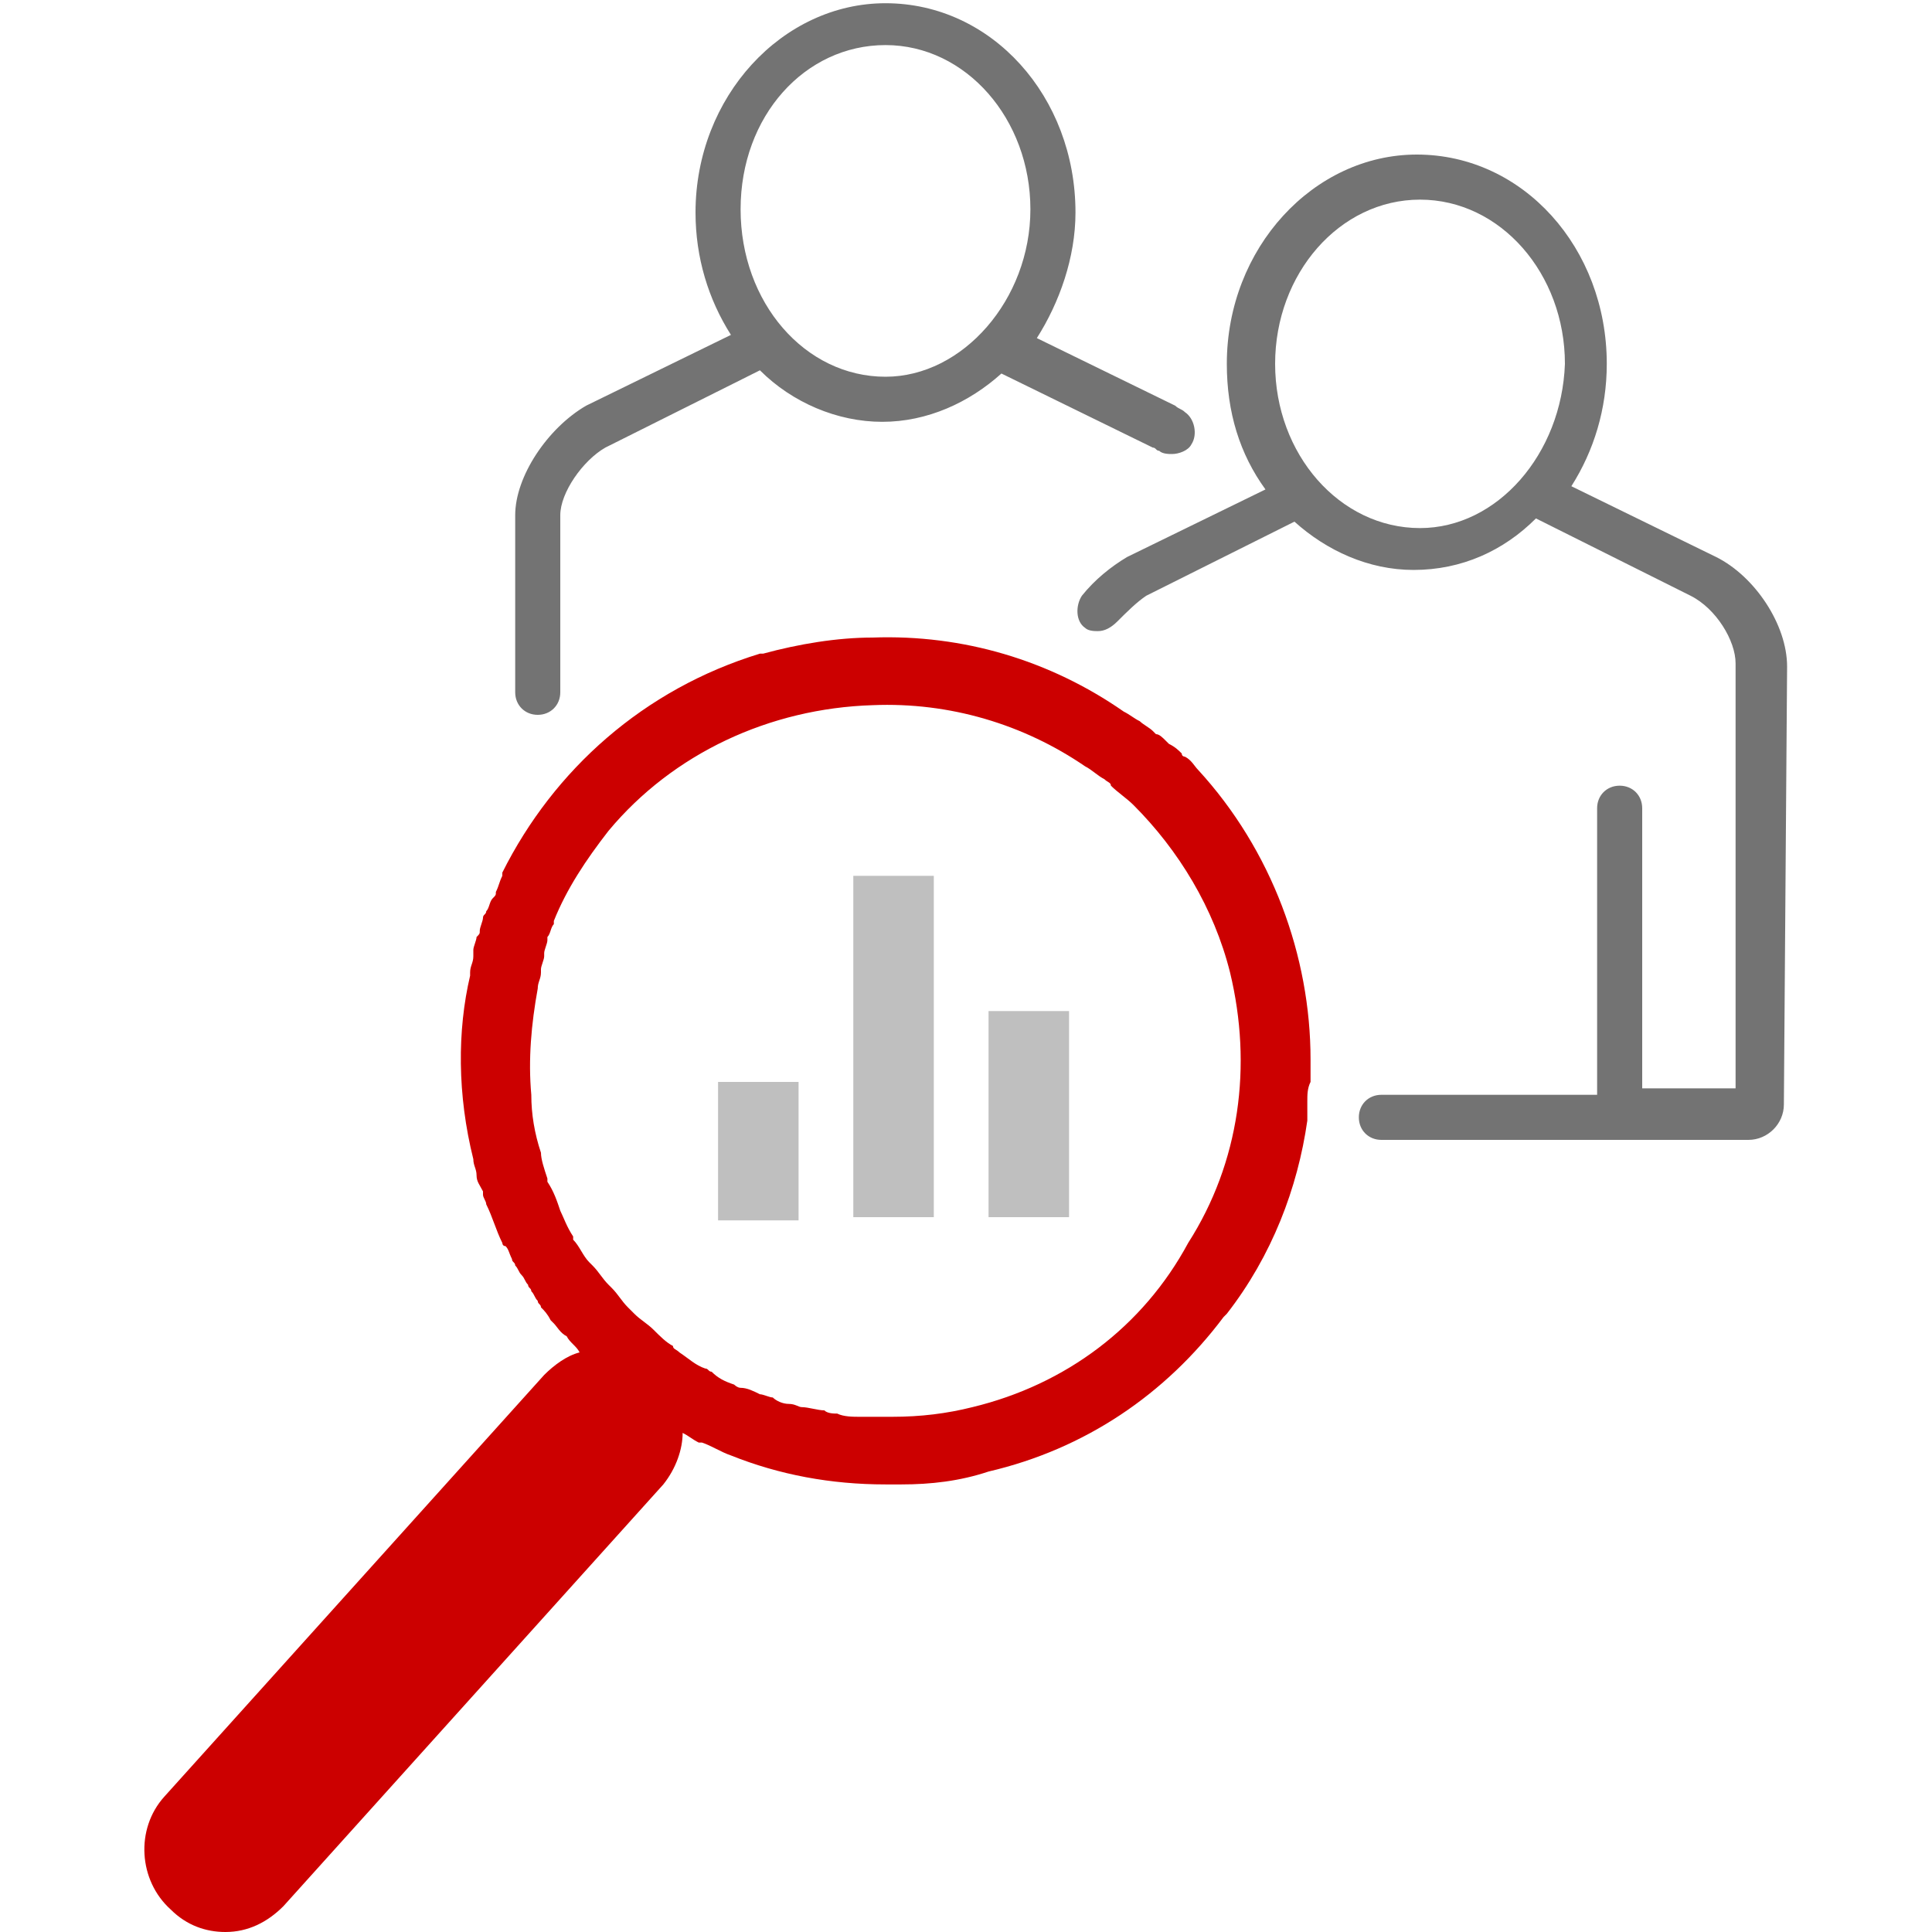
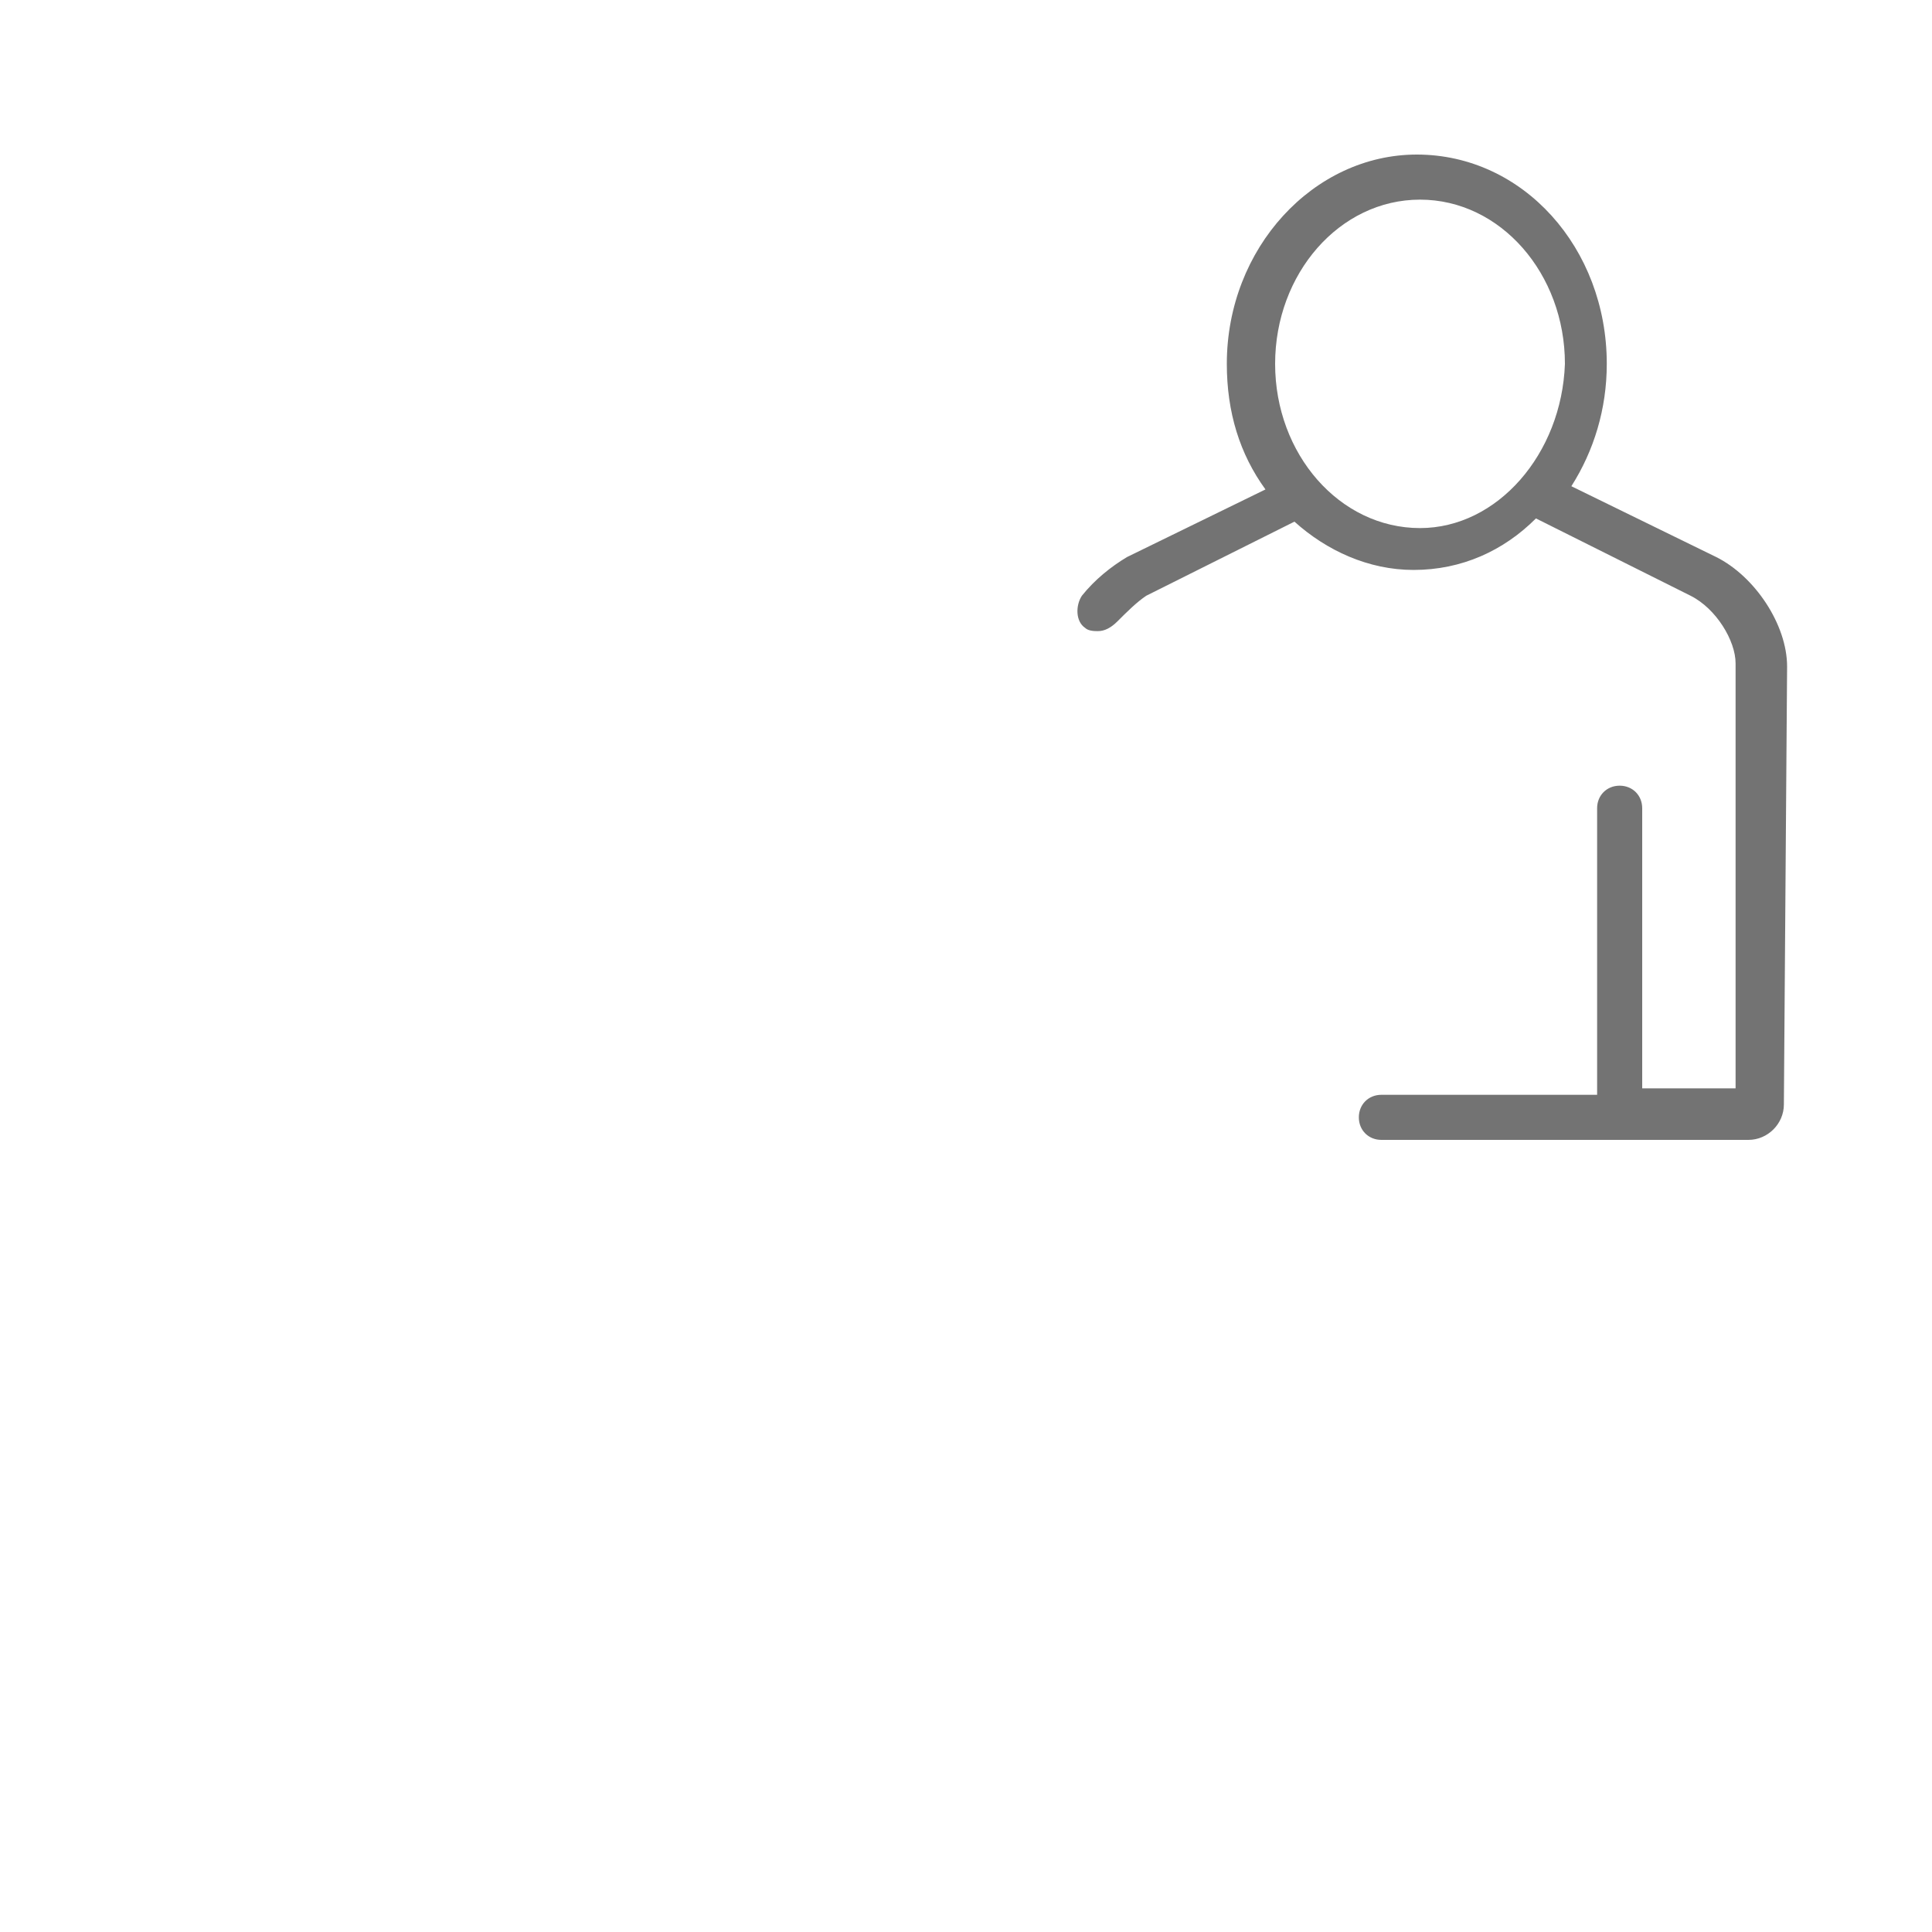
<svg xmlns="http://www.w3.org/2000/svg" version="1.1" id="Layer_1" x="0px" y="0px" width="60px" height="60px" viewBox="0 0 60 60" enable-background="new 0 0 60 60" xml:space="preserve">
  <g>
-     <path fill="#CC0000" d="M40.6,34.2C40.6,34.2,40.6,34.2,40.6,34.2c0-0.2,0-0.4,0.1-0.6c0,0,0,0,0-0.1c0-0.2,0-0.4,0-0.6   c0,0,0,0,0,0c0-3.2-1.2-6.5-3.5-9c0,0,0,0,0,0c-0.1-0.1-0.2-0.3-0.4-0.4c0,0-0.1,0-0.1-0.1c-0.1-0.1-0.2-0.2-0.4-0.3   c0,0-0.1-0.1-0.1-0.1c-0.1-0.1-0.2-0.2-0.3-0.2c0,0-0.1-0.1-0.1-0.1c0,0,0,0,0,0c-0.1-0.1-0.3-0.2-0.4-0.3c0,0,0,0,0,0   c-0.2-0.1-0.3-0.2-0.5-0.3c0,0,0,0,0,0l0,0c-2.3-1.6-5-2.4-7.8-2.3c-1.1,0-2.3,0.2-3.4,0.5c0,0-0.1,0-0.1,0c-3.6,1.1-6.4,3.6-8,6.8   c0,0,0,0.1,0,0.1c-0.1,0.2-0.1,0.3-0.2,0.5c0,0.1,0,0.1-0.1,0.2c-0.1,0.1-0.1,0.3-0.2,0.4c0,0.1-0.1,0.1-0.1,0.2   c0,0.1-0.1,0.3-0.1,0.4c0,0.1,0,0.1-0.1,0.2c0,0.1-0.1,0.3-0.1,0.4c0,0.1,0,0.1,0,0.2c0,0.2-0.1,0.3-0.1,0.5c0,0,0,0.1,0,0.1   C14.2,32,14.2,34,14.7,36c0,0.2,0.1,0.3,0.1,0.5c0,0,0,0,0,0c0,0.2,0.1,0.3,0.2,0.5c0,0,0,0.1,0,0.1c0,0.1,0.1,0.2,0.1,0.3   c0.2,0.4,0.3,0.8,0.5,1.2c0,0,0,0.1,0.1,0.1c0.1,0.1,0.1,0.2,0.2,0.4c0,0.1,0.1,0.1,0.1,0.2c0.1,0.1,0.1,0.2,0.2,0.3   c0.1,0.1,0.1,0.2,0.2,0.3c0,0.1,0.1,0.1,0.1,0.2c0.1,0.1,0.1,0.2,0.2,0.3c0,0.1,0.1,0.1,0.1,0.2c0.1,0.1,0.2,0.2,0.3,0.4   c0,0,0.1,0.1,0.1,0.1c0.1,0.1,0.2,0.3,0.4,0.4c0,0,0,0,0,0c0.1,0.2,0.3,0.3,0.4,0.5c-0.4,0.1-0.8,0.4-1.1,0.7L5.1,55.8   c-0.9,1-0.8,2.6,0.2,3.5C5.8,59.8,6.4,60,7,60c0.7,0,1.3-0.3,1.8-0.8l11.8-13.1c0.4-0.5,0.6-1.1,0.6-1.6c0.2,0.1,0.3,0.2,0.5,0.3   c0,0,0,0,0.1,0c0.3,0.1,0.6,0.3,0.9,0.4c0,0,0,0,0,0c1.5,0.6,3.1,0.9,4.8,0.9c0.1,0,0.3,0,0.4,0c0,0,0.1,0,0.1,0   c0.9,0,1.8-0.1,2.7-0.4c3-0.7,5.5-2.4,7.3-4.8c0,0,0,0,0.1-0.1c1.4-1.8,2.2-3.9,2.5-6c0,0,0,0,0,0C40.6,34.6,40.6,34.4,40.6,34.2z    M30.2,43.7c-0.8,0.2-1.6,0.3-2.5,0.3c-0.2,0-0.4,0-0.7,0c-0.1,0-0.2,0-0.3,0c-0.2,0-0.5,0-0.7-0.1c-0.1,0-0.3,0-0.4-0.1   c-0.2,0-0.5-0.1-0.7-0.1c-0.1,0-0.2-0.1-0.4-0.1c-0.2,0-0.4-0.1-0.5-0.2c-0.1,0-0.3-0.1-0.4-0.1c-0.2-0.1-0.4-0.2-0.6-0.2   c-0.1,0-0.2-0.1-0.2-0.1c-0.3-0.1-0.5-0.2-0.7-0.4c-0.1,0-0.1-0.1-0.2-0.1c-0.3-0.1-0.5-0.3-0.8-0.5c-0.1-0.1-0.2-0.1-0.2-0.2   c-0.2-0.1-0.4-0.3-0.6-0.5c-0.2-0.2-0.4-0.3-0.6-0.5c-0.1-0.1-0.1-0.1-0.2-0.2c-0.2-0.2-0.3-0.4-0.5-0.6C19,40,19,40,18.9,39.9   c-0.2-0.2-0.3-0.4-0.5-0.6c0,0-0.1-0.1-0.1-0.1c-0.2-0.2-0.3-0.5-0.5-0.7c0,0,0-0.1,0-0.1c-0.2-0.3-0.3-0.6-0.4-0.8c0,0,0,0,0,0   c-0.1-0.3-0.2-0.6-0.4-0.9c0,0,0,0,0-0.1c-0.1-0.3-0.2-0.6-0.2-0.8c-0.2-0.6-0.3-1.2-0.3-1.8c-0.1-1.1,0-2.2,0.2-3.3c0,0,0,0,0,0   c0-0.2,0.1-0.3,0.1-0.5c0,0,0,0,0-0.1c0-0.1,0.1-0.3,0.1-0.4c0,0,0-0.1,0-0.1c0-0.1,0.1-0.3,0.1-0.4c0,0,0-0.1,0-0.1   c0.1-0.1,0.1-0.3,0.2-0.4c0,0,0,0,0-0.1c0.4-1,1-1.9,1.7-2.8c2-2.4,5-3.8,8.2-3.9c2.4-0.1,4.7,0.6,6.6,1.9c0.2,0.1,0.4,0.3,0.6,0.4   c0.1,0.1,0.2,0.1,0.2,0.2c0.2,0.2,0.5,0.4,0.7,0.6c0,0,0,0,0,0c1.4,1.4,2.5,3.2,3,5.2c0.7,2.9,0.3,5.9-1.3,8.4   C35.5,41.2,33.1,43,30.2,43.7z" />
-     <rect x="22.3" y="33.6" fill="#BFBFBF" width="2.5" height="4.3" />
-     <rect x="30.7" y="31.4" fill="#BFBFBF" width="2.5" height="6.4" />
-     <rect x="26.5" y="27.2" fill="#BFBFBF" width="2.5" height="10.6" />
    <g>
-       <path fill="#737373" d="M35.8,13.9c0.1,0,0.1,0.1,0.2,0.1c0.1,0.1,0.3,0.1,0.4,0.1c0.2,0,0.5-0.1,0.6-0.3c0.2-0.3,0.1-0.8-0.2-1    c-0.1-0.1-0.2-0.1-0.3-0.2l-4.3-2.1c0.7-1.1,1.2-2.5,1.2-3.9c0-3.6-2.6-6.5-5.9-6.5c-3.2,0-5.9,2.9-5.9,6.5c0,1.4,0.4,2.7,1.1,3.8    l-4.5,2.2C17,13.3,16,14.8,16,16l0,5.5c0,0.4,0.3,0.7,0.7,0.7c0.4,0,0.7-0.3,0.7-0.7l0-5.5c0-0.7,0.7-1.7,1.4-2.1l4.8-2.4    c1,1,2.4,1.6,3.8,1.6c1.4,0,2.7-0.6,3.7-1.5L35.8,13.9z M27.5,11.7C25,11.7,23,9.4,23,6.5s2-5.1,4.5-5.1c2.5,0,4.5,2.3,4.5,5.1    S29.9,11.7,27.5,11.7z" />
      <path fill="#737373" d="M55.5,20.7c0-1.3-1-2.8-2.2-3.4l-4.5-2.2c0.7-1.1,1.1-2.4,1.1-3.8c0-3.6-2.6-6.5-5.9-6.5    c-3.2,0-5.9,2.9-5.9,6.5c0,1.5,0.4,2.8,1.2,3.9l-4.3,2.1c-0.5,0.3-1,0.7-1.4,1.2c-0.2,0.3-0.2,0.8,0.1,1c0.1,0.1,0.3,0.1,0.4,0.1    c0.2,0,0.4-0.1,0.6-0.3c0.3-0.3,0.6-0.6,0.9-0.8l4.6-2.3c1,0.9,2.3,1.5,3.7,1.5c1.5,0,2.8-0.6,3.8-1.6l4.8,2.4    c0.8,0.4,1.4,1.4,1.4,2.1l0,13.2h-2.9v-8.7c0-0.4-0.3-0.7-0.7-0.7c-0.4,0-0.7,0.3-0.7,0.7V34h-6.7c-0.4,0-0.7,0.3-0.7,0.7    c0,0.4,0.3,0.7,0.7,0.7h11.4c0.6,0,1.1-0.5,1.1-1.1L55.5,20.7z M44.1,16.4c-2.5,0-4.5-2.3-4.5-5.1c0-2.8,2-5.1,4.5-5.1    c2.5,0,4.5,2.3,4.5,5.1C48.5,14.1,46.5,16.4,44.1,16.4z" />
    </g>
  </g>
</svg>